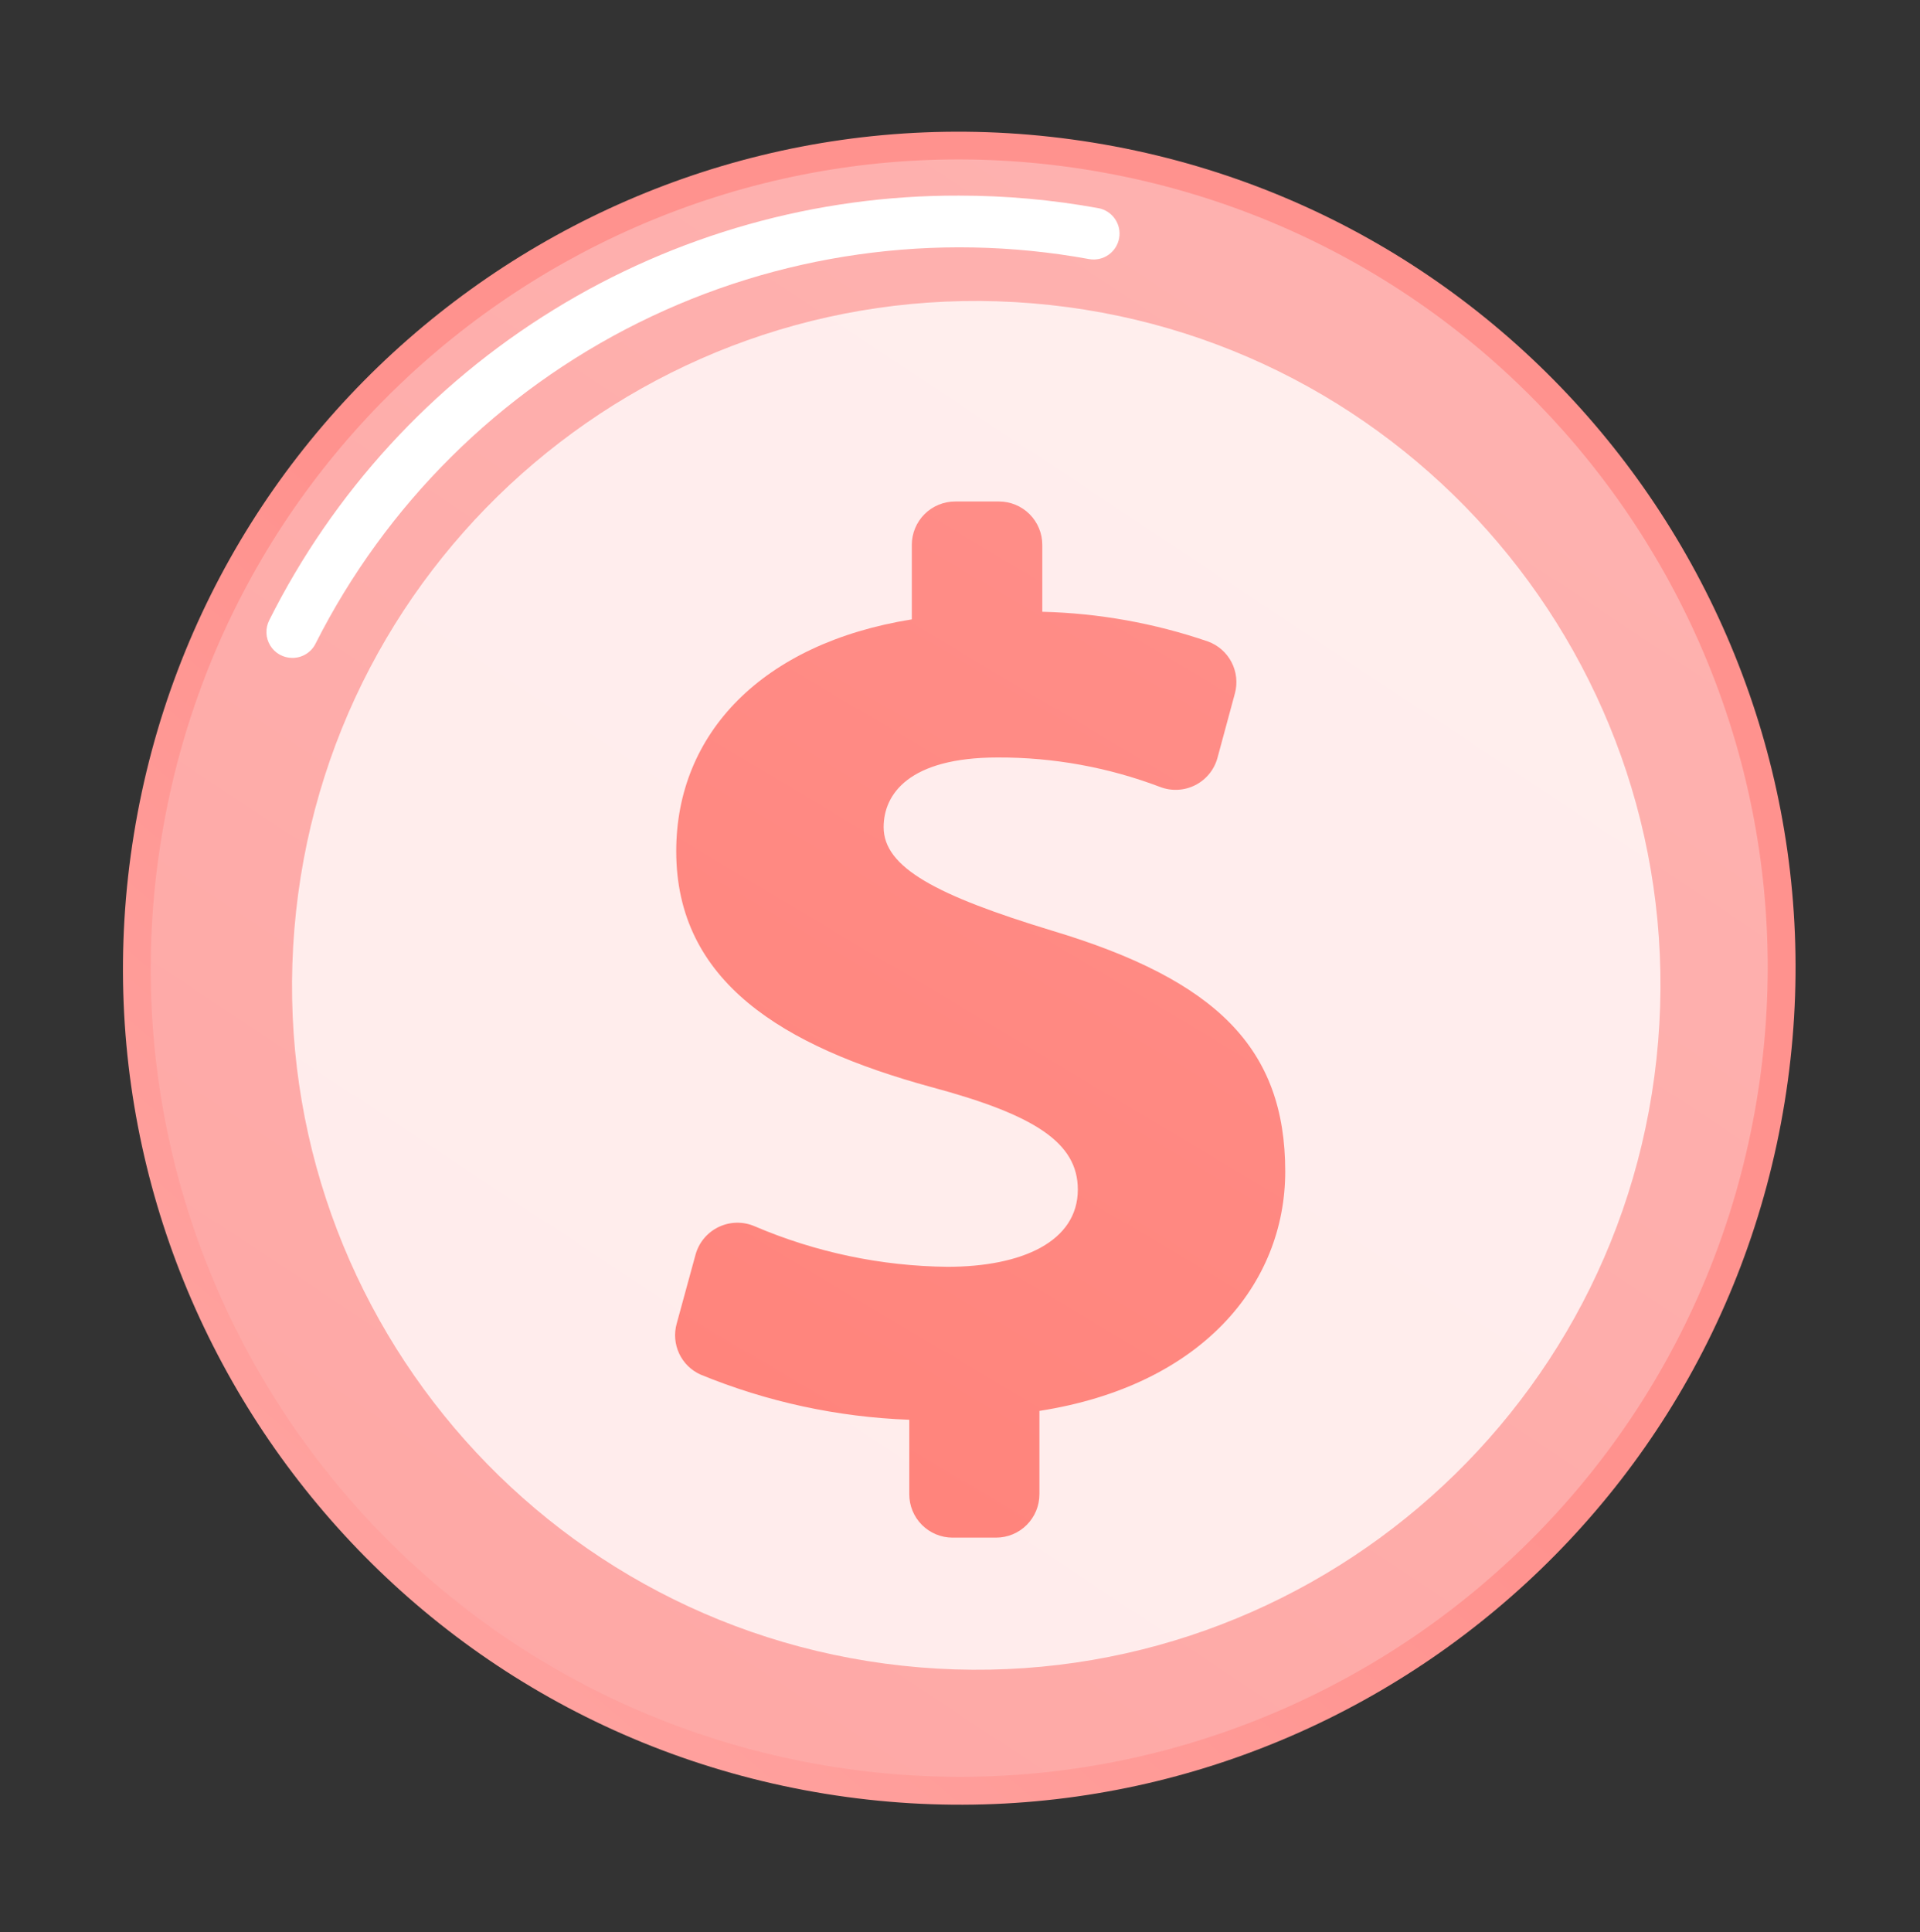
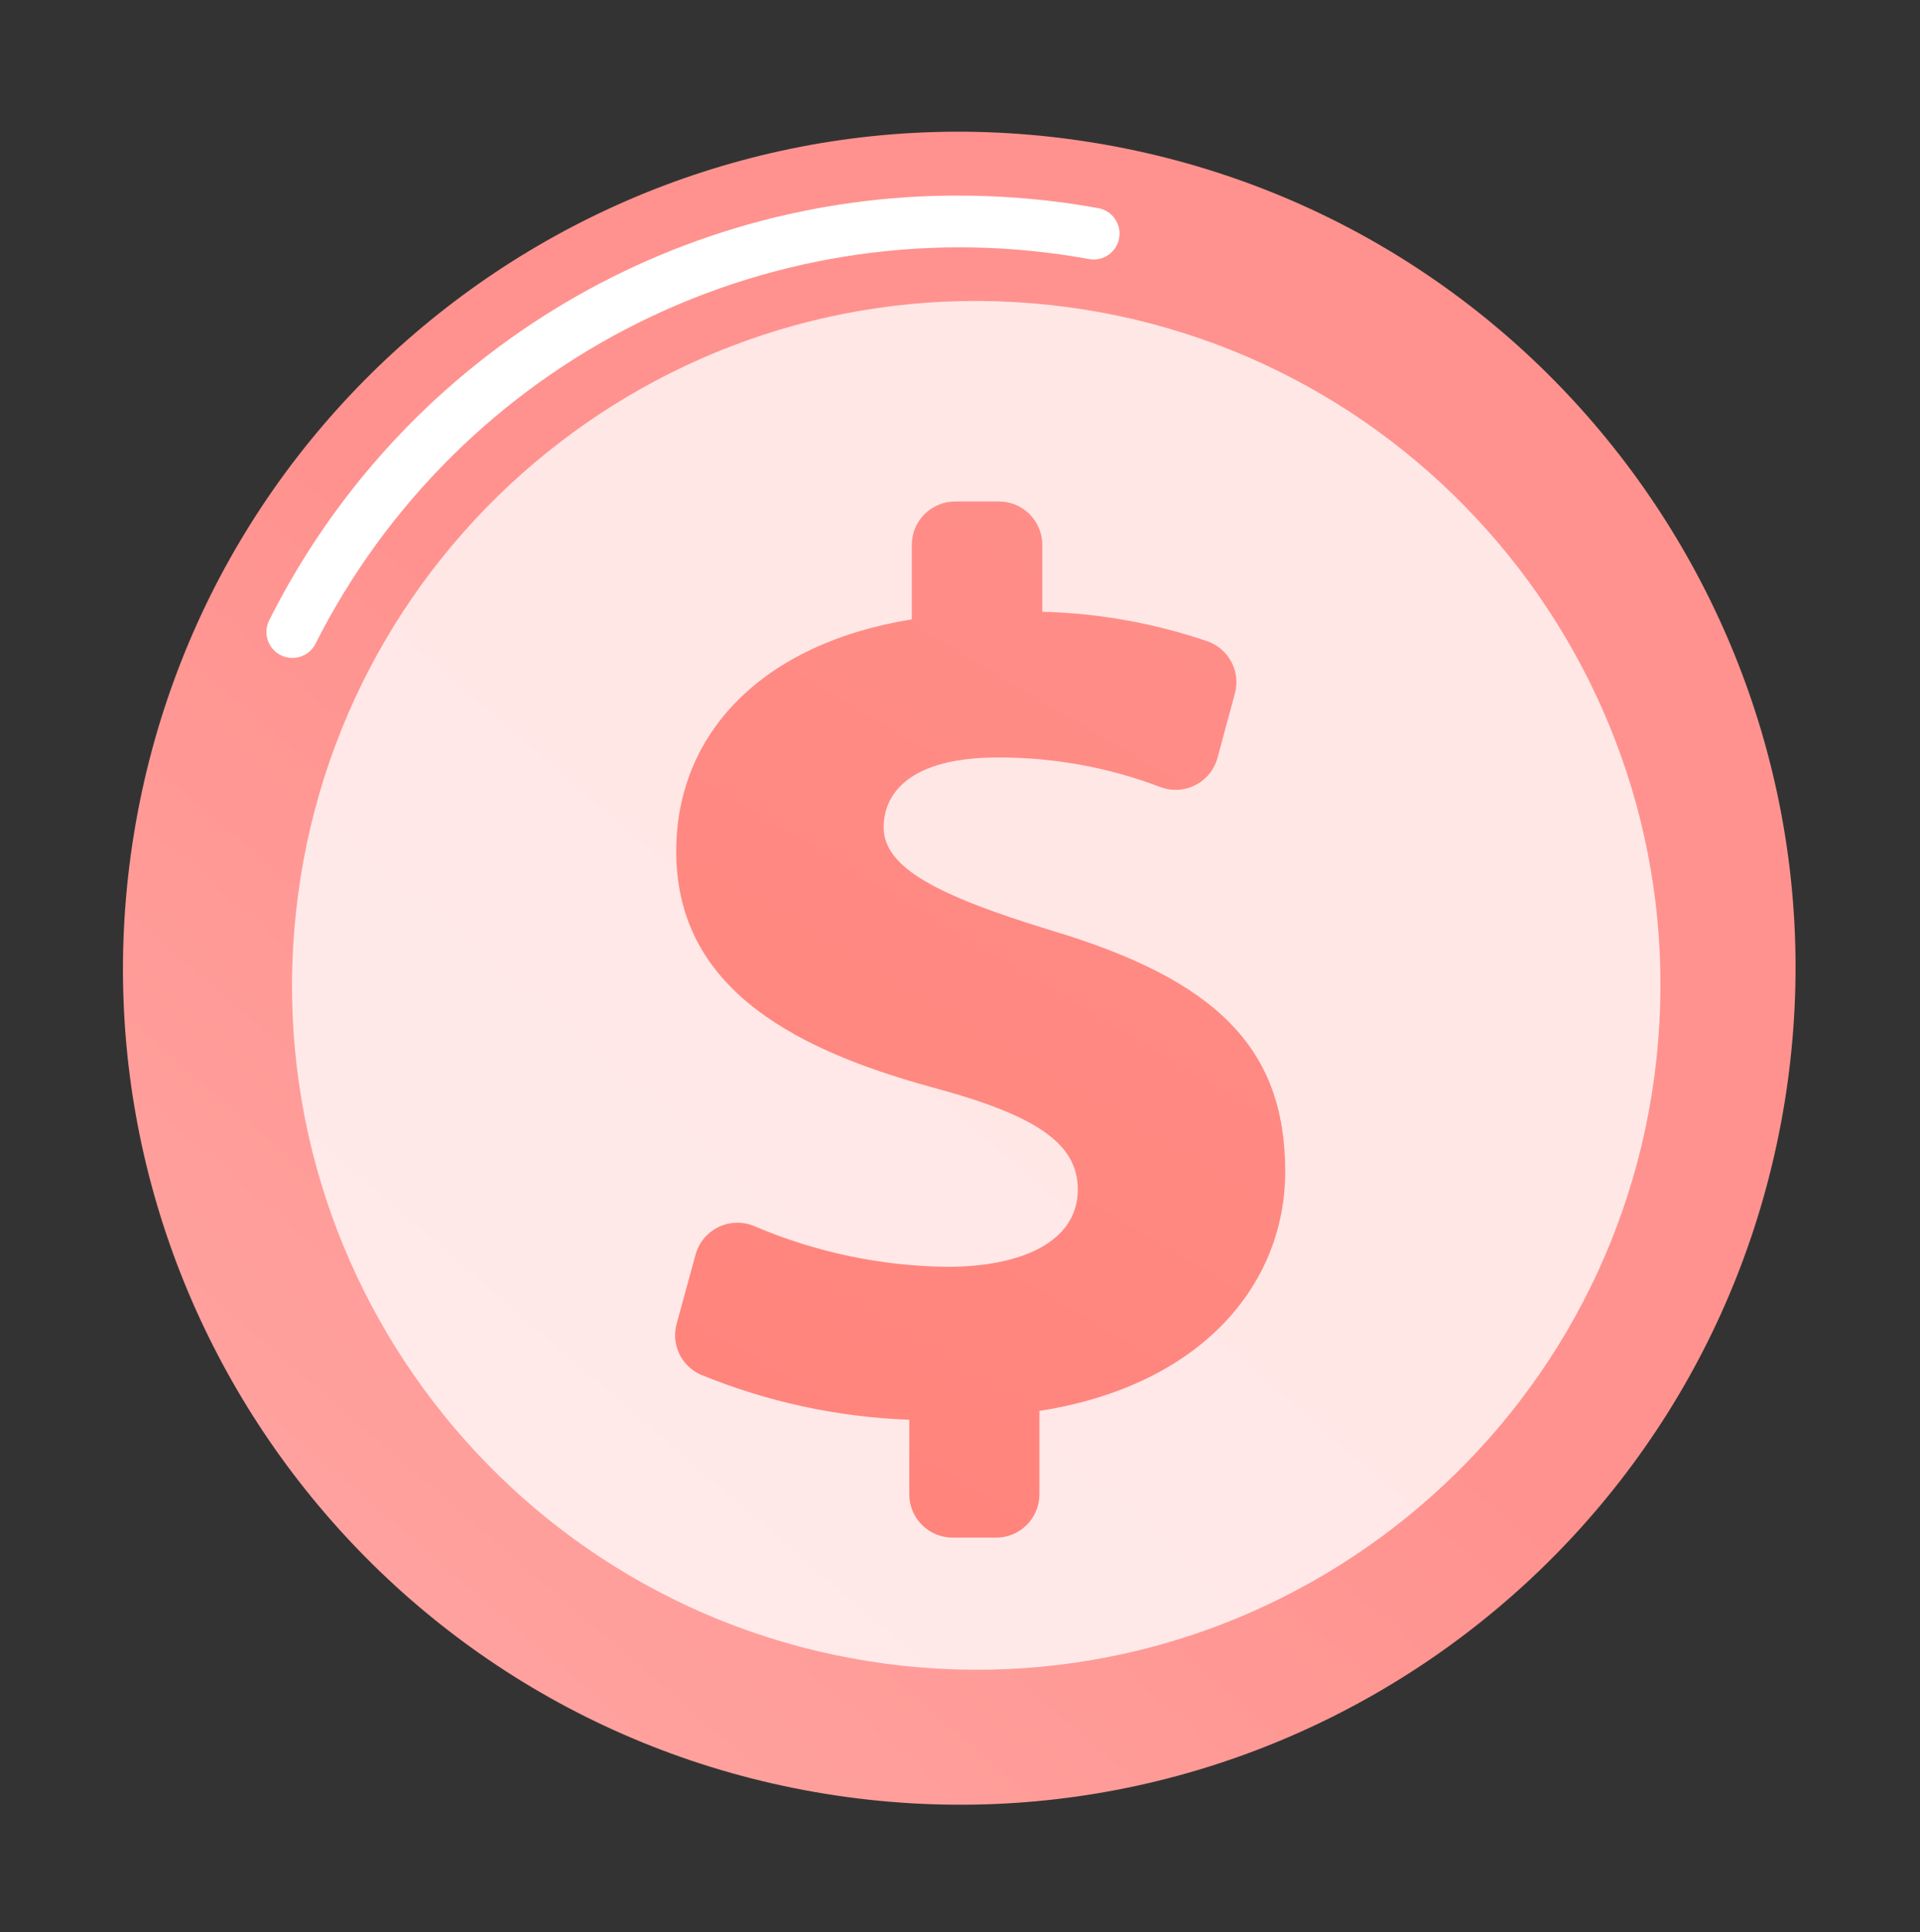
<svg xmlns="http://www.w3.org/2000/svg" width="167" height="168" viewBox="0 0 167 168" fill="none">
  <rect x="0" y="0" width="167" height="168" fill="#333333" stroke="none" />
  <path d="M155.226 95.847C161.662 56.198 134.738 18.839 95.089 12.403C55.44 5.968 18.081 32.892 11.645 72.541C5.21 112.189 32.134 149.548 71.783 155.984C111.431 162.42 148.79 135.496 155.226 95.847Z" fill="url(#paint0_linear_996_279)" />
-   <path d="M152.613 96.734C159.543 58.526 134.187 21.935 95.979 15.005C57.772 8.075 21.18 33.431 14.251 71.639C7.321 109.847 32.677 146.438 70.885 153.368C109.092 160.298 145.683 134.942 152.613 96.734Z" fill="url(#paint1_linear_996_279)" />
  <path d="M25.416 57.209C25.032 57.208 24.654 57.109 24.319 56.92C23.984 56.732 23.703 56.461 23.503 56.133C23.302 55.805 23.189 55.431 23.174 55.047C23.159 54.663 23.242 54.282 23.416 53.939C28.99 42.81 37.559 33.457 48.159 26.933C58.759 20.409 70.969 16.972 83.416 17.009C87.478 17.01 91.53 17.374 95.526 18.099C95.817 18.152 96.095 18.261 96.344 18.421C96.592 18.581 96.807 18.788 96.975 19.031C97.144 19.273 97.263 19.547 97.326 19.836C97.389 20.125 97.394 20.423 97.341 20.714C97.289 21.005 97.18 21.283 97.02 21.531C96.86 21.78 96.653 21.995 96.41 22.163C96.167 22.332 95.893 22.451 95.605 22.514C95.316 22.576 95.017 22.582 94.726 22.529C81.405 20.097 67.655 22.04 55.529 28.067C43.402 34.094 33.551 43.882 27.446 55.969C27.259 56.346 26.969 56.661 26.61 56.881C26.251 57.1 25.837 57.214 25.416 57.209Z" fill="white" />
  <path opacity="0.78" d="M144.221 90.592C146.931 57.837 122.576 29.088 89.821 26.378C57.066 23.667 28.317 48.023 25.606 80.778C22.896 113.532 47.252 142.282 80.007 144.992C112.761 147.702 141.511 123.347 144.221 90.592Z" fill="white" />
  <path d="M79.088 129.939V123.459C72.85 123.231 66.702 121.9 60.928 119.529C60.11 119.16 59.451 118.511 59.071 117.698C58.692 116.885 58.616 115.963 58.858 115.099L60.498 109.099C60.641 108.579 60.894 108.096 61.24 107.682C61.586 107.268 62.016 106.933 62.502 106.699C62.988 106.465 63.518 106.337 64.057 106.325C64.596 106.313 65.132 106.417 65.628 106.629C70.931 108.897 76.63 110.097 82.398 110.159C88.898 110.159 93.748 107.959 93.748 103.439C93.748 99.359 89.998 96.939 80.968 94.519C68.078 90.989 58.818 85.369 58.818 74.019C58.818 63.769 66.308 55.949 79.308 53.859V47.379C79.308 46.883 79.406 46.392 79.596 45.934C79.786 45.476 80.064 45.06 80.415 44.709C80.767 44.359 81.183 44.082 81.642 43.893C82.1 43.704 82.592 43.608 83.088 43.609H86.888C87.888 43.609 88.847 44.006 89.553 44.713C90.26 45.42 90.658 46.379 90.658 47.379V53.199C95.561 53.319 100.417 54.189 105.058 55.779C105.947 56.1 106.683 56.745 107.119 57.584C107.554 58.424 107.658 59.397 107.408 60.309L105.898 65.889C105.761 66.4 105.518 66.876 105.185 67.287C104.851 67.698 104.435 68.034 103.964 68.273C103.492 68.513 102.976 68.651 102.447 68.677C101.919 68.704 101.391 68.62 100.898 68.429C96.387 66.719 91.601 65.851 86.778 65.869C79.058 65.869 76.858 69.059 76.858 71.929C76.858 75.449 81.488 77.879 91.508 80.929C105.838 85.229 111.788 91.179 111.788 101.869C111.788 111.669 104.518 120.489 90.408 122.689V129.939C90.408 130.939 90.01 131.898 89.303 132.605C88.597 133.312 87.638 133.709 86.638 133.709H82.838C81.841 133.704 80.888 133.304 80.185 132.598C79.482 131.891 79.088 130.935 79.088 129.939Z" fill="url(#paint2_linear_996_279)" />
  <defs>
    <linearGradient id="paint0_linear_996_279" x1="-16.066" y1="199.672" x2="81.484" y2="86.432" gradientUnits="userSpaceOnUse">
      <stop stop-color="#FEB3B1" />
      <stop offset="1" stop-color="#FF928E" />
    </linearGradient>
    <linearGradient id="paint1_linear_996_279" x1="136.605" y1="3.843" x2="-151.875" y2="439.643" gradientUnits="userSpaceOnUse">
      <stop stop-color="#FEB3B1" />
      <stop offset="1" stop-color="#FF928E" />
    </linearGradient>
    <linearGradient id="paint2_linear_996_279" x1="127.948" y1="16.349" x2="-25.662" y2="274.229" gradientUnits="userSpaceOnUse">
      <stop stop-color="#FF928E" />
      <stop offset="1" stop-color="#FE7062" />
    </linearGradient>
  </defs>
</svg>